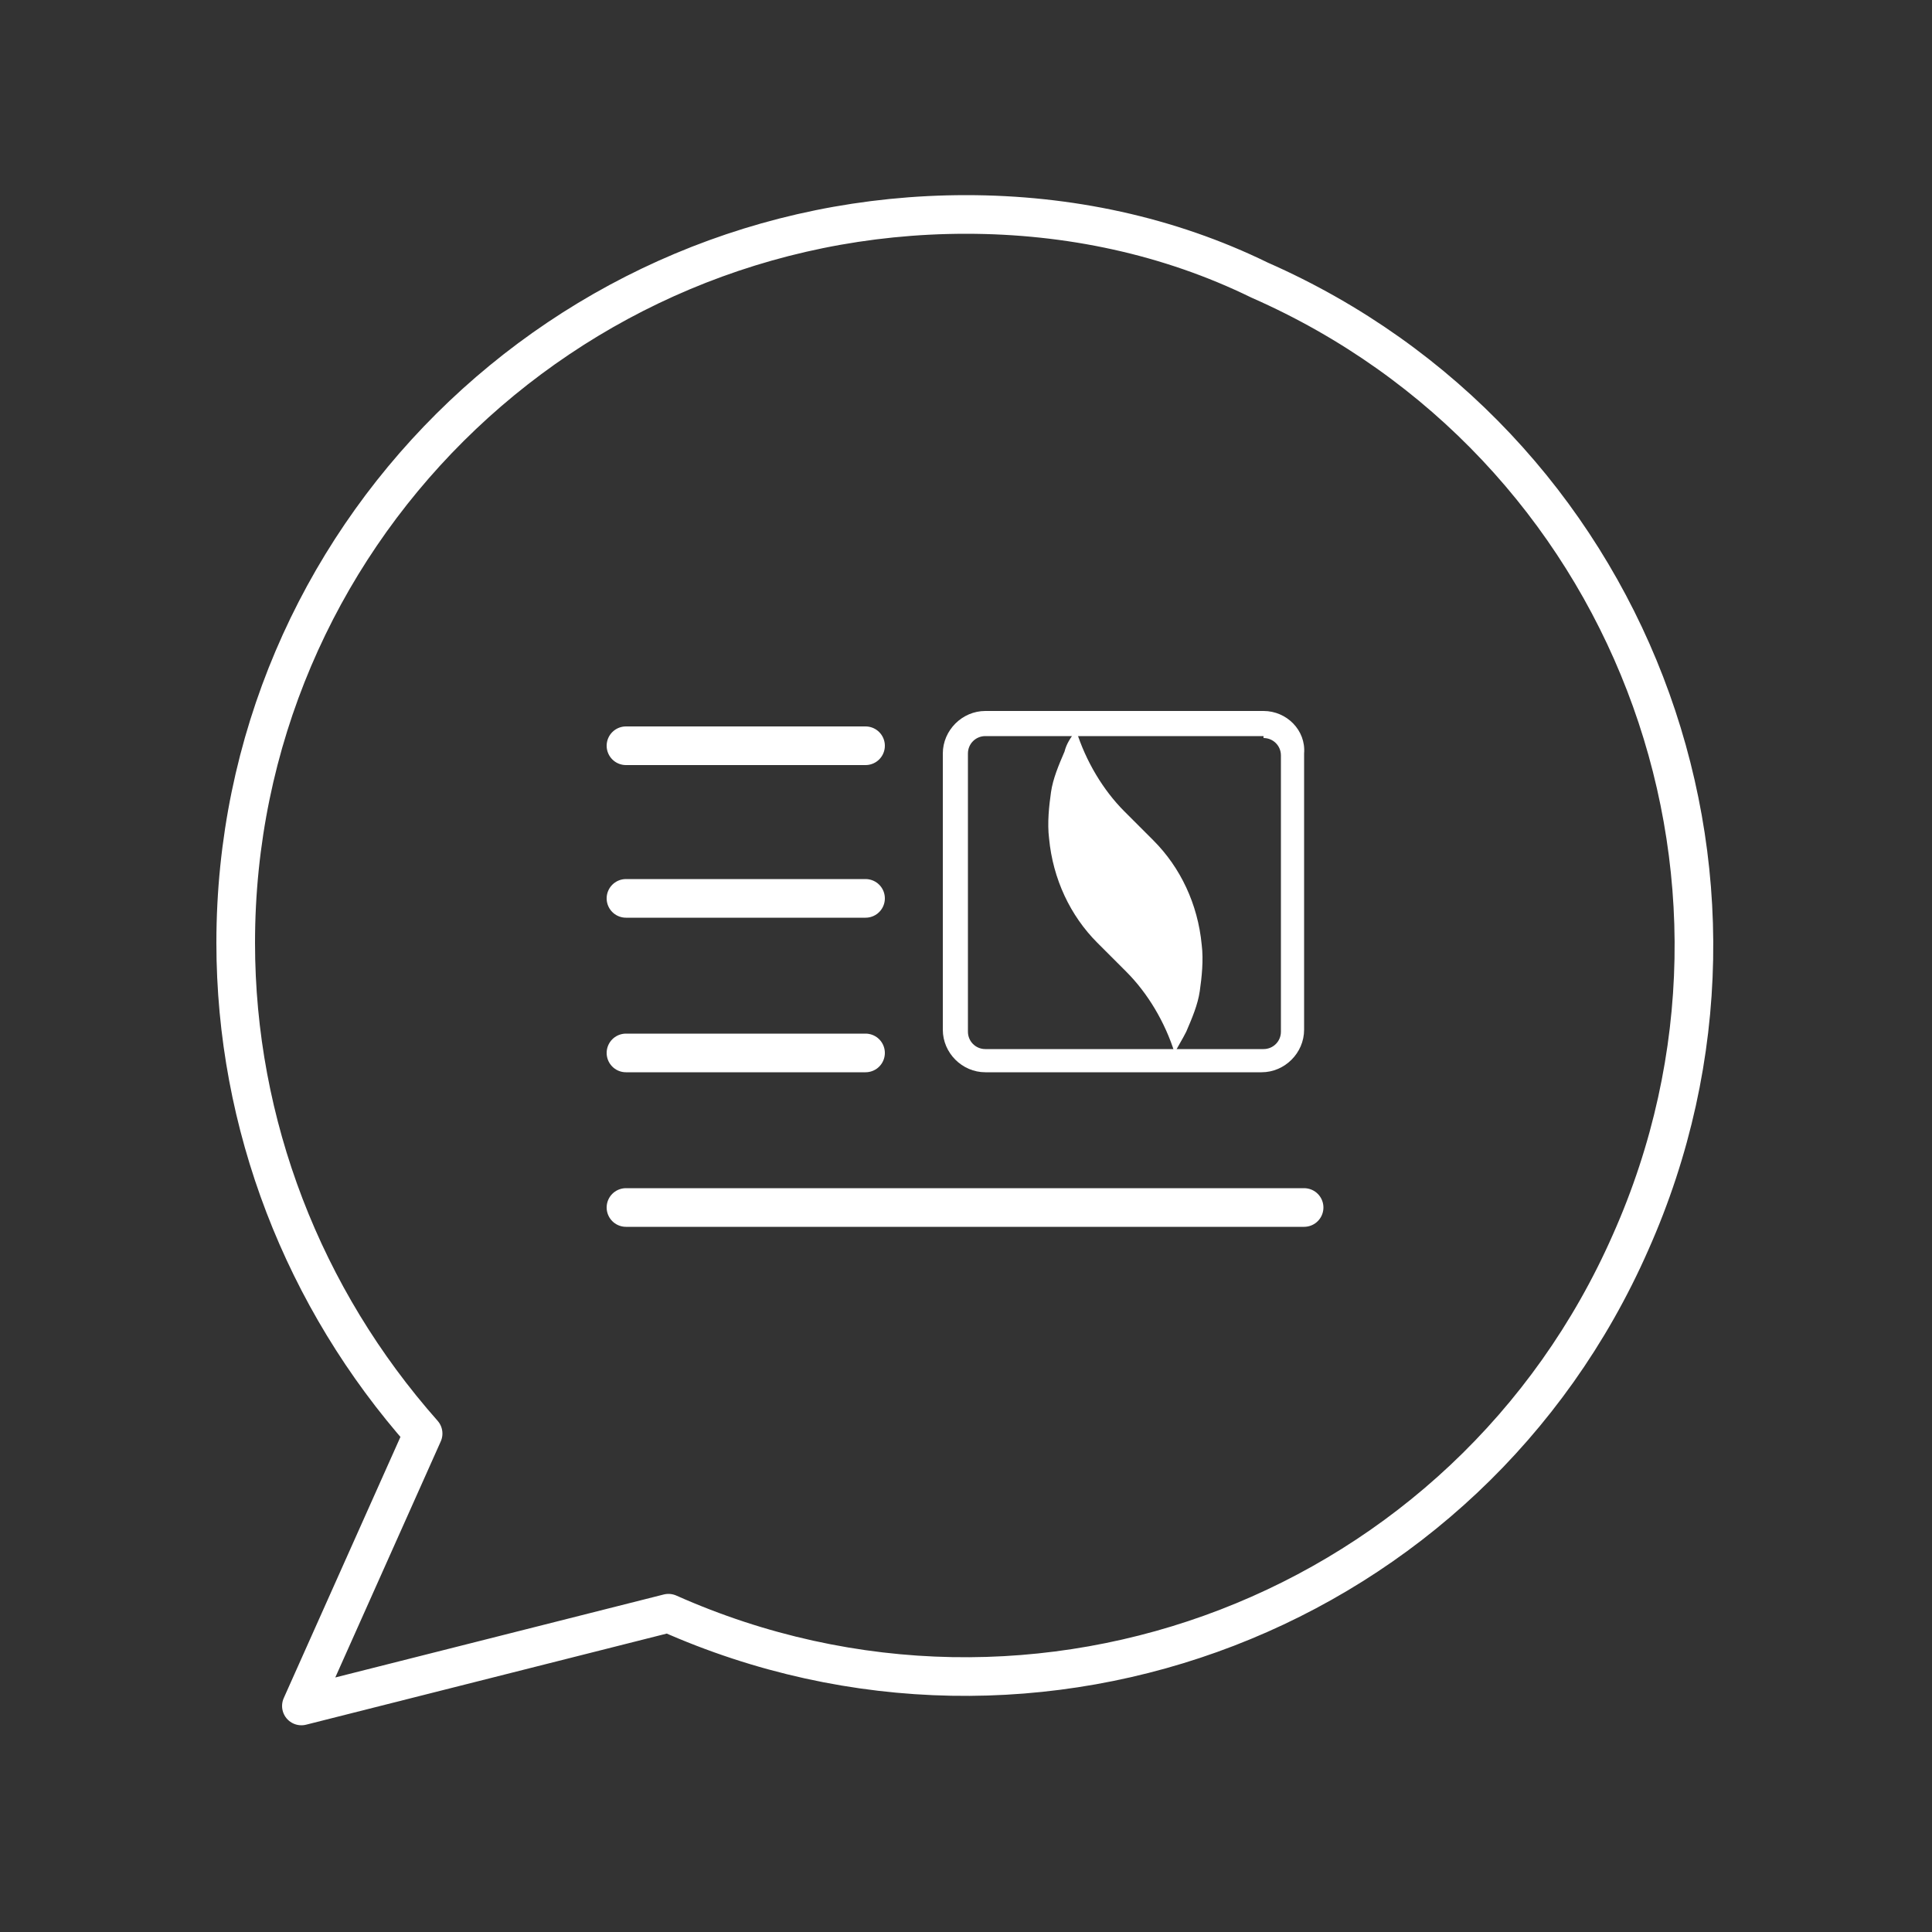
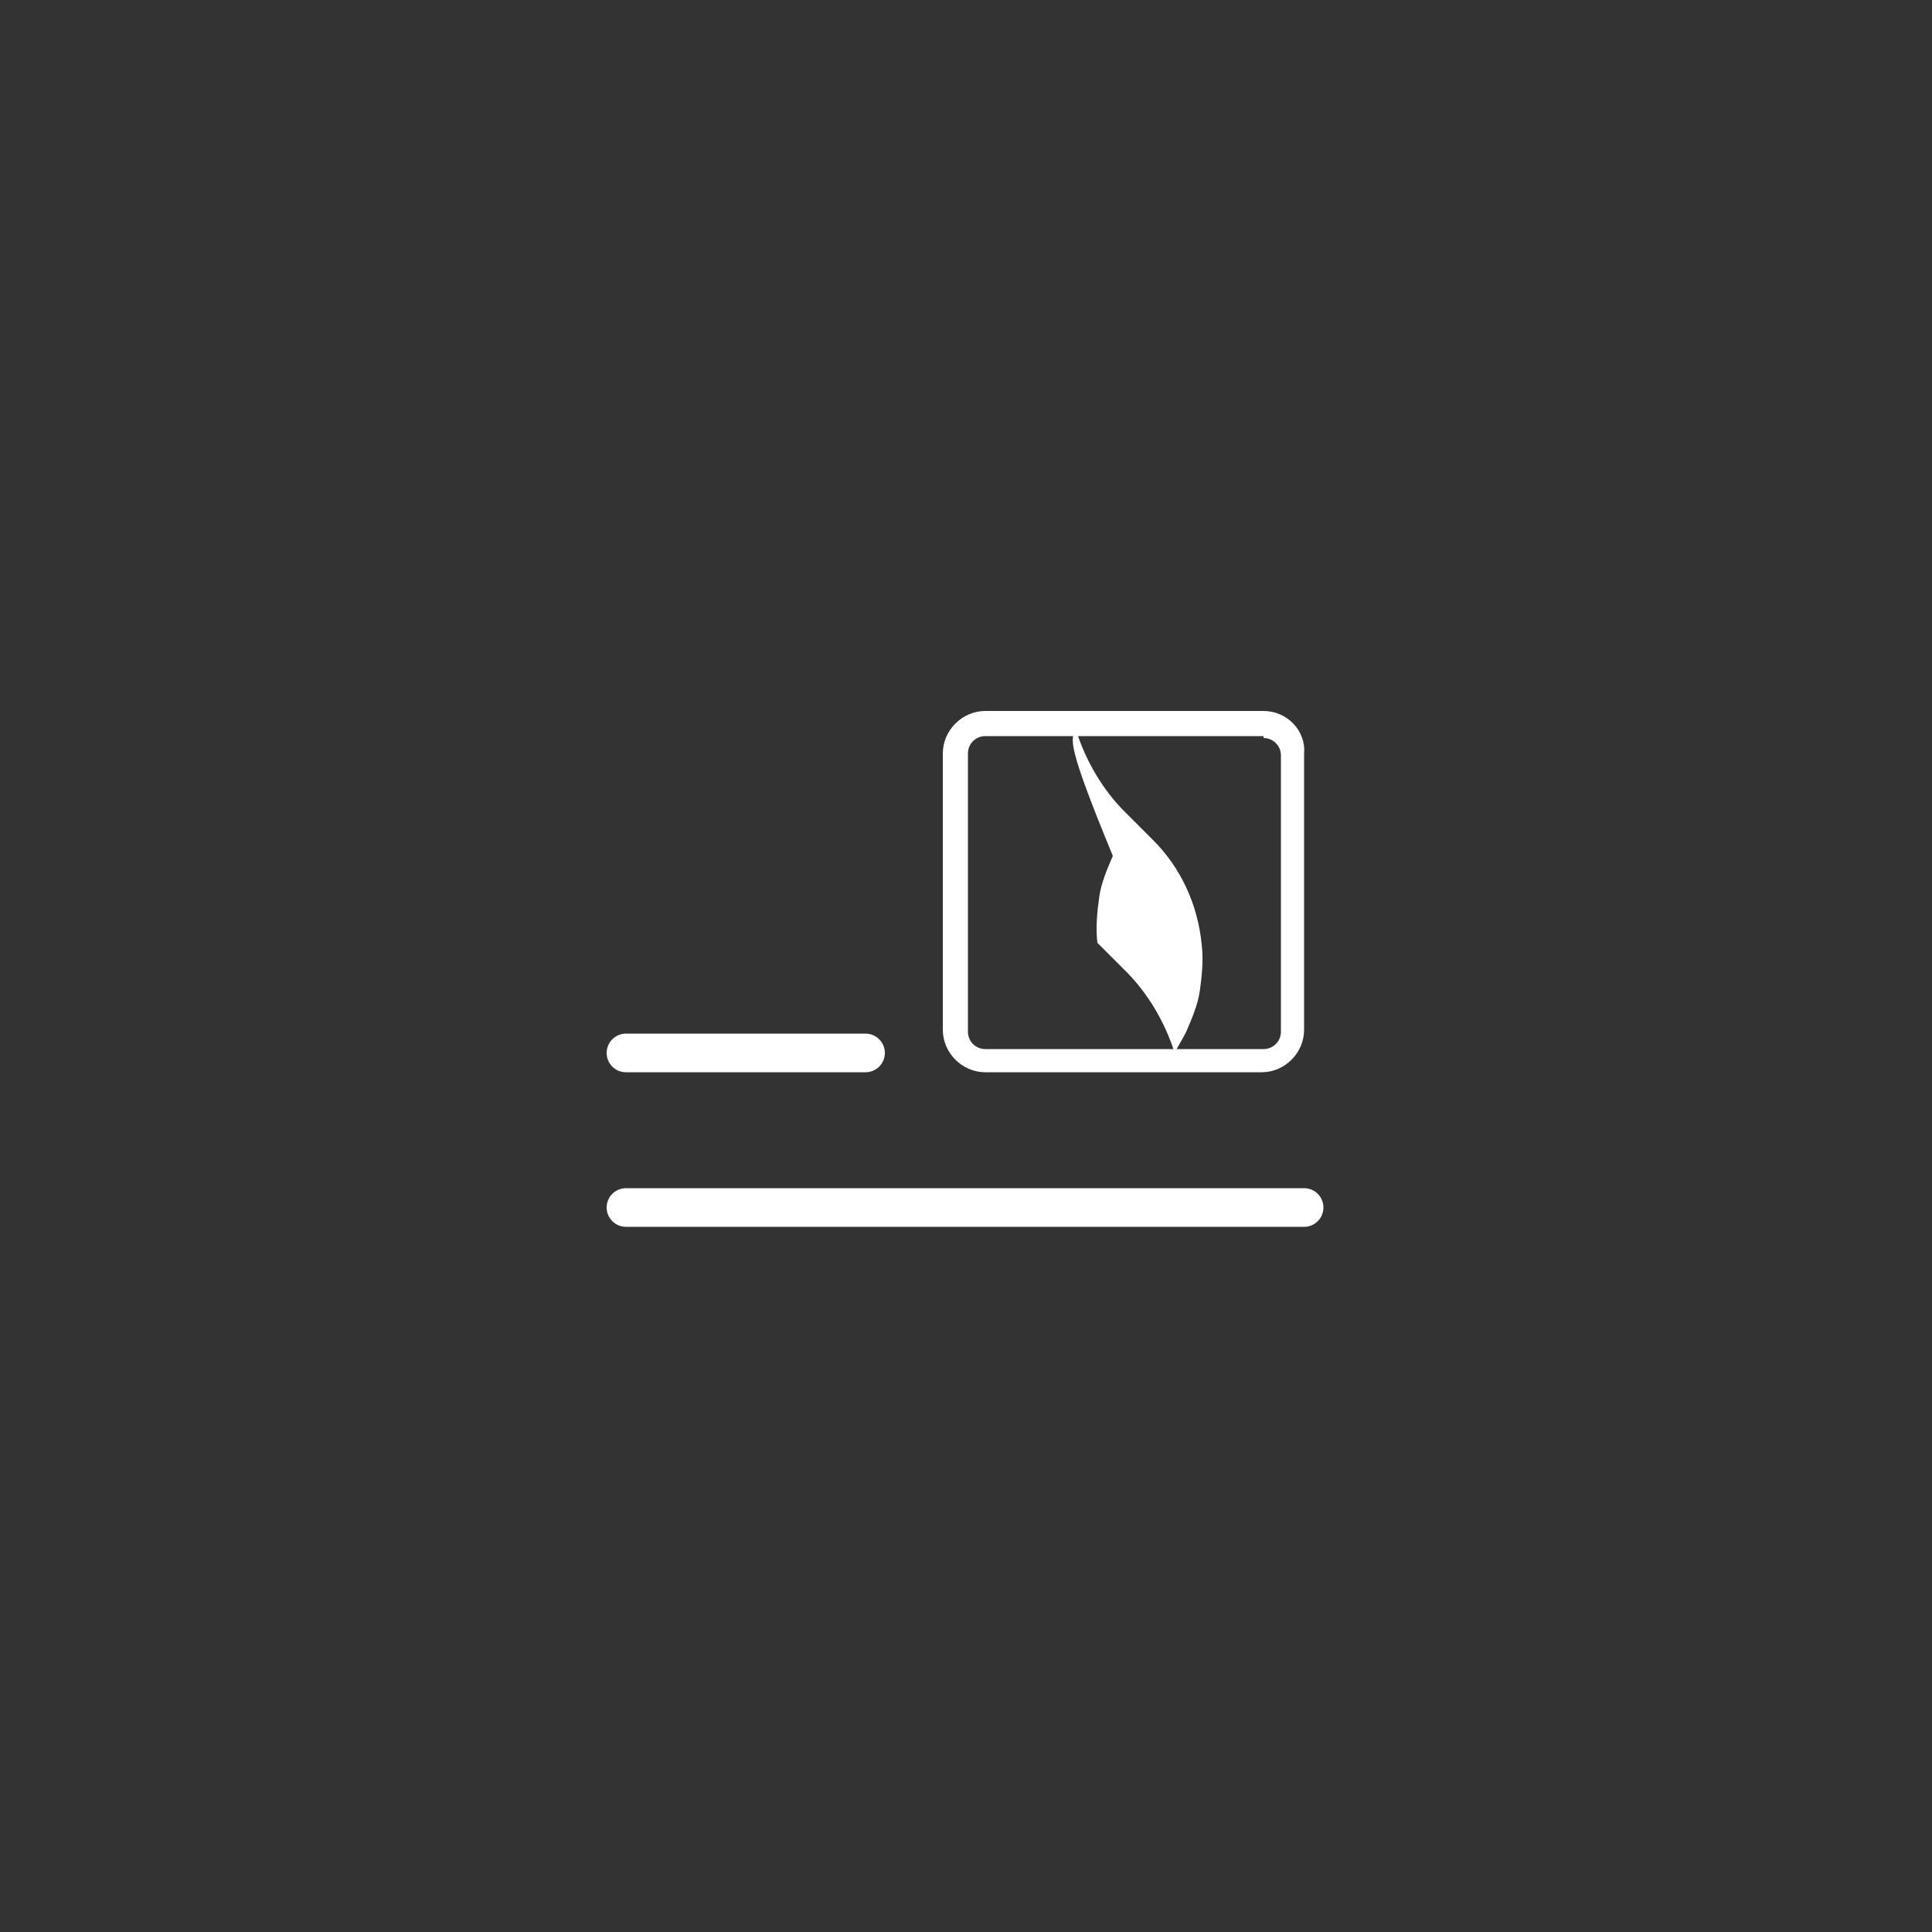
<svg xmlns="http://www.w3.org/2000/svg" version="1.1" id="Layer_1" x="0px" y="0px" viewBox="0 0 100 100" style="enable-background:new 0 0 100 100;" xml:space="preserve">
  <rect x="0" y="0" width="100" height="100" fill="#333333" stroke="none" />
  <style type="text/css">
	.st0{fill:none;stroke:#FFFFFF;stroke-width:2;stroke-linecap:round;stroke-linejoin:round;stroke-miterlimit:10;}
	.st1{fill:#FFFFFF;}
</style>
-   <path id="Path_29" class="st0" d="M50,11.1c-20.8,0-37.8,16.8-37.8,37.7c0,9.4,3.5,18.4,9.7,25.4l-6.3,14.1l19-4.8  C53.7,92,76,83.4,84.4,64.3c8.5-19.1-0.1-41.4-19.2-49.8C60.5,12.2,55.3,11.1,50,11.1z" />
  <g>
    <line id="Line_12" class="st0" x1="32.4" y1="54.5" x2="44.8" y2="54.5" />
-     <line id="Line_12_1_" class="st0" x1="32.4" y1="46.5" x2="44.8" y2="46.5" />
-     <line id="Line_12_2_" class="st0" x1="32.4" y1="38.6" x2="44.8" y2="38.6" />
    <line id="Line_13" class="st0" x1="32.4" y1="62.5" x2="67.5" y2="62.5" />
    <g>
      <path class="st1" d="M65.4,36.8H51c-1.2,0-2.2,1-2.2,2.2v14.3c0,1.2,1,2.2,2.2,2.2h14.3c1.2,0,2.2-1,2.2-2.2V39    C67.6,37.8,66.6,36.8,65.4,36.8 M65.4,38.2c0.5,0,0.9,0.4,0.9,0.9v14.3c0,0.5-0.4,0.9-0.9,0.9H51c-0.5,0-0.9-0.4-0.9-0.9V39    c0-0.5,0.4-0.9,0.9-0.9h14.4C65.4,38.1,65.4,38.2,65.4,38.2z" />
-       <path class="st1" d="M55.7,37.8c0.5,1.6,1.4,3.1,2.5,4.2l1.5,1.5c1.4,1.4,2.3,3.3,2.5,5.4c0.1,0.8,0,1.7-0.1,2.4s-0.4,1.4-0.7,2.1    c-0.2,0.4-0.4,0.7-0.6,1.1c-0.5-1.6-1.4-3.1-2.5-4.2l-1.5-1.5c-1.4-1.4-2.3-3.3-2.5-5.4c-0.1-0.8,0-1.7,0.1-2.4s0.4-1.4,0.7-2.1    C55.2,38.5,55.4,38.2,55.7,37.8" />
+       <path class="st1" d="M55.7,37.8c0.5,1.6,1.4,3.1,2.5,4.2l1.5,1.5c1.4,1.4,2.3,3.3,2.5,5.4c0.1,0.8,0,1.7-0.1,2.4s-0.4,1.4-0.7,2.1    c-0.2,0.4-0.4,0.7-0.6,1.1c-0.5-1.6-1.4-3.1-2.5-4.2l-1.5-1.5c-0.1-0.8,0-1.7,0.1-2.4s0.4-1.4,0.7-2.1    C55.2,38.5,55.4,38.2,55.7,37.8" />
    </g>
  </g>
</svg>